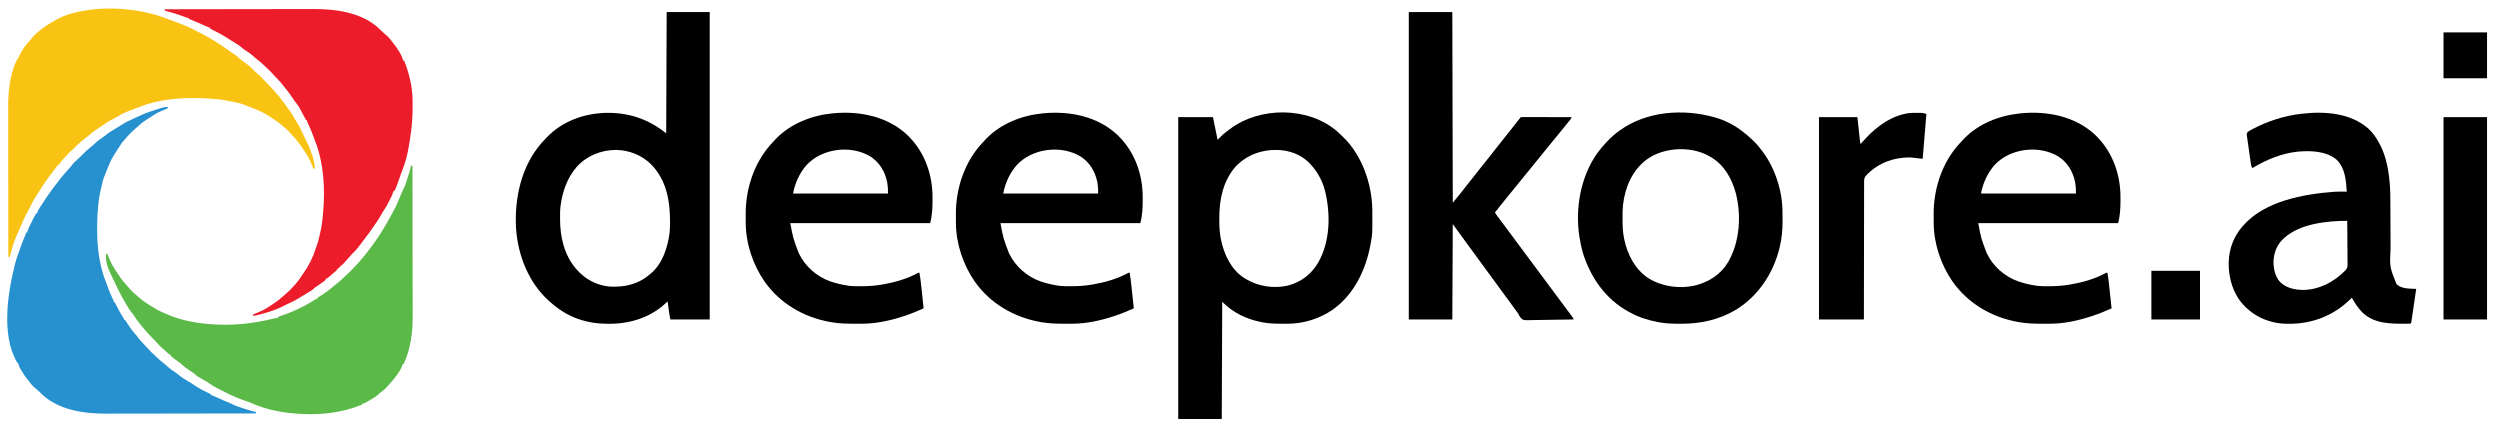
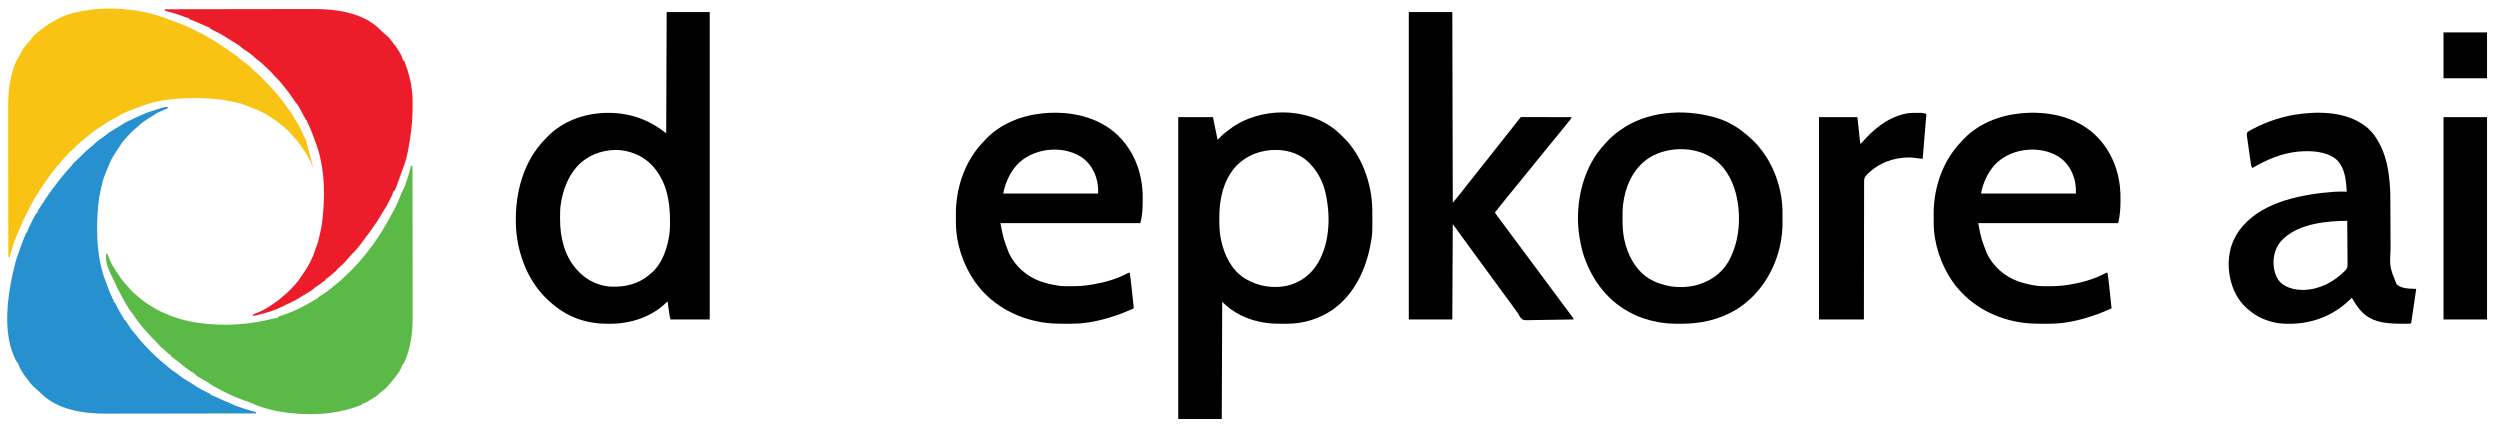
<svg xmlns="http://www.w3.org/2000/svg" version="1.1" width="5400" height="920">
  <path d="M0 0 C2.71 2.429 5.338 4.935 7.934 7.484 C9.558 9.076 11.202 10.646 12.848 12.215 C53.067 50.972 74.616 112.363 75.669 167.637 C75.688 169.612 75.702 171.587 75.711 173.562 C75.718 174.631 75.725 175.7 75.732 176.801 C75.959 221.253 75.959 221.253 72.508 240.027 C72.32 241.106 72.132 242.184 71.938 243.295 C62.088 298.428 36.323 352.583 -10.605 385.457 C-38.734 404.379 -71.995 415.049 -105.969 415.23 C-106.849 415.237 -107.728 415.244 -108.635 415.252 C-111.462 415.269 -114.29 415.276 -117.117 415.277 C-118.083 415.278 -119.048 415.279 -120.043 415.279 C-134.387 415.263 -148.388 414.879 -162.492 412.027 C-163.368 411.856 -164.245 411.684 -165.147 411.507 C-197.191 405.051 -225.28 391.239 -248.492 368.027 C-248.822 451.517 -249.152 535.007 -249.492 621.027 C-280.512 621.027 -311.532 621.027 -343.492 621.027 C-343.492 405.867 -343.492 190.707 -343.492 -30.973 C-318.742 -30.973 -293.992 -30.973 -268.492 -30.973 C-265.192 -14.803 -261.892 1.367 -258.492 18.027 C-254.862 14.397 -251.232 10.767 -247.492 7.027 C-242.98 3.154 -238.255 -0.416 -233.492 -3.973 C-232.921 -4.405 -232.35 -4.837 -231.761 -5.282 C-166.969 -54.093 -62.104 -53.936 0 0 Z M-219.254 75.492 C-246.745 106.629 -254.971 147.282 -254.805 187.652 C-254.803 188.574 -254.801 189.495 -254.799 190.445 C-254.753 204.476 -254.325 218.239 -251.492 232.027 C-251.315 232.889 -251.138 233.75 -250.956 234.637 C-244.224 266.116 -229.239 298.258 -201.312 316.352 C-200.382 316.905 -199.451 317.458 -198.492 318.027 C-197.91 318.377 -197.329 318.728 -196.729 319.088 C-170.335 334.74 -137.3 339.753 -107.262 332.992 C-78.755 325.696 -57.093 309.371 -41.729 284.155 C-14.973 238.115 -14.077 178.586 -26.492 128.027 C-32.514 105.305 -43.869 84.65 -60.492 68.027 C-61.306 67.214 -62.119 66.401 -62.957 65.562 C-80.162 49.249 -103.951 40.837 -127.492 40.027 C-128.468 39.987 -129.444 39.947 -130.449 39.906 C-164.309 39.196 -195.572 50.969 -219.254 75.492 Z " fill="#000000" transform="translate(2888.492,283.973)" />
  <path d="M0 0 C30.69 0 61.38 0 93 0 C93 219.12 93 438.24 93 664 C64.95 664 36.9 664 8 664 C6.833 658.163 5.722 652.543 4.93 646.68 C4.669 644.765 4.669 644.765 4.402 642.812 C4.141 640.863 4.141 640.863 3.875 638.875 C3.692 637.523 3.508 636.172 3.324 634.82 C2.88 631.547 2.439 628.274 2 625 C1.254 625.721 0.509 626.442 -0.259 627.184 C-34.059 659.563 -78.281 673.484 -124.375 673.375 C-125.247 673.374 -126.119 673.374 -127.017 673.373 C-149.169 673.31 -170.035 670.397 -191 663 C-191.67 662.766 -192.341 662.531 -193.031 662.29 C-215.172 654.383 -234.544 641.576 -252 626 C-252.531 625.53 -253.063 625.061 -253.61 624.577 C-297.578 585.617 -321.171 526.229 -325.25 468.453 C-329.154 402.782 -314.363 333.455 -270.219 282.758 C-267.551 279.769 -264.783 276.882 -262 274 C-261.08 273.017 -260.161 272.034 -259.242 271.051 C-225.997 236.047 -179.427 219.252 -131.875 217.777 C-81.988 216.801 -39.717 231.027 -1 262 C-0.67 175.54 -0.34 89.08 0 0 Z M-194.446 334.598 C-214.396 357.599 -224.905 387.157 -229 417 C-229.094 417.682 -229.189 418.365 -229.286 419.068 C-230.326 427.758 -230.244 436.51 -230.25 445.25 C-230.251 446.096 -230.251 446.941 -230.252 447.812 C-230.205 485.094 -221.622 523.834 -197 553 C-196.17 553.993 -195.34 554.985 -194.484 556.008 C-176.264 577.136 -150.902 590.571 -123 593 C-90.856 594.663 -61.784 588.299 -37 567 C-36.339 566.483 -35.677 565.966 -34.996 565.434 C-9.443 544.836 2.519 508.17 6.267 476.764 C6.893 470.863 7.185 465.026 7.238 459.094 C7.248 458.179 7.258 457.264 7.268 456.322 C7.667 409.386 0.37 363.718 -33.75 328.812 C-54.307 308.586 -81.254 298.377 -109.938 297.75 C-142.556 298.497 -172.264 310.087 -194.446 334.598 Z " fill="#000000" transform="translate(1440,26)" />
  <path d="M0 0 C44.349 -0.092 88.698 -0.162 133.047 -0.204 C138.297 -0.209 143.547 -0.214 148.798 -0.22 C149.843 -0.221 150.888 -0.222 151.965 -0.223 C168.829 -0.24 185.694 -0.272 202.558 -0.309 C219.896 -0.346 237.234 -0.368 254.572 -0.376 C265.248 -0.382 275.924 -0.399 286.6 -0.432 C293.947 -0.453 301.293 -0.459 308.64 -0.454 C312.863 -0.451 317.085 -0.455 321.307 -0.477 C369.933 -0.715 426.714 7.003 463.598 42.5 C464.39 43.325 465.183 44.15 466 45 C467.802 46.678 469.614 48.345 471.438 50 C472.4 50.875 473.363 51.751 474.355 52.652 C476.285 54.365 478.213 55.986 480.25 57.562 C483.278 60.247 485.549 63.083 487.965 66.316 C489.434 68.254 490.954 70.154 492.504 72.027 C497.951 78.623 502.685 85.419 507 92.812 C507.457 93.588 507.913 94.364 508.384 95.164 C511.288 100.273 513.353 105.36 515 111 C515.66 111 516.32 111 517 111 C527.795 138.372 535.038 167.689 535.203 197.258 C535.21 198.111 535.217 198.964 535.224 199.844 C535.242 202.604 535.248 205.364 535.25 208.125 C535.251 209.553 535.251 209.553 535.252 211.01 C535.232 228.514 534.271 245.631 532 263 C531.915 263.651 531.83 264.301 531.743 264.972 C528.127 292.429 523.768 321.8 513.049 347.413 C511.36 351.579 509.926 355.833 508.447 360.077 C497.374 391.813 497.374 391.813 493 394 C492.662 395.666 492.329 397.333 492 399 C491.075 401.125 490.085 403.223 489.051 405.297 C488.756 405.89 488.461 406.483 488.157 407.094 C487.532 408.346 486.904 409.597 486.273 410.846 C485.325 412.726 484.389 414.613 483.455 416.5 C480.456 422.508 477.325 428.282 473.485 433.805 C469.981 438.984 466.977 444.5 463.855 449.916 C460.955 454.89 457.94 459.587 454.416 464.139 C452.138 467.133 450.115 470.287 448.062 473.438 C444.283 479.174 440.292 484.634 436 490 C435.078 491.225 434.162 492.455 433.25 493.688 C414.403 518.917 414.403 518.917 404.672 528.336 C402.277 530.719 400.095 533.269 397.887 535.824 C386.734 548.685 386.734 548.685 381 554 C380.34 554 379.68 554 379 554 C379 554.66 379 555.32 379 556 C377.338 557.339 375.67 558.671 374 560 C373.392 560.78 372.783 561.56 372.156 562.363 C369.896 565.127 367.546 567.162 364.75 569.375 C360.56 572.723 356.511 576.161 352.559 579.785 C351 581 351 581 349 581 C348.751 581.596 348.502 582.192 348.245 582.807 C346.813 585.33 345.439 586.427 343.078 588.094 C342.3 588.649 341.521 589.205 340.719 589.777 C339.904 590.346 339.089 590.914 338.25 591.5 C337.451 592.068 336.652 592.637 335.828 593.223 C332.479 595.597 329.118 597.923 325.672 600.156 C323.019 601.852 323.019 601.852 321.223 603.869 C318.606 606.378 315.876 608.071 312.766 609.934 C312.169 610.293 311.572 610.653 310.957 611.024 C309.058 612.167 307.154 613.303 305.25 614.438 C303.366 615.568 301.484 616.699 299.601 617.831 C298.38 618.565 297.158 619.297 295.935 620.027 C292.895 621.845 289.893 623.703 286.926 625.637 C281.524 629.037 275.697 631.647 269.938 634.375 C268.711 634.957 267.485 635.54 266.26 636.122 C263.877 637.254 261.493 638.384 259.108 639.513 C256.682 640.674 254.276 641.858 251.883 643.086 C236.233 650.929 218.864 655.567 202 660.062 C200.854 660.368 200.854 660.368 199.685 660.68 C196.311 661.543 193.51 662 190 662 C190.33 661.01 190.66 660.02 191 659 C193.21 657.974 195.337 657.124 197.625 656.312 C208.218 652.316 218.266 647.171 227.566 640.684 C229.533 639.323 231.515 638.015 233.527 636.723 C240.36 632.31 246.661 627.824 252.598 622.223 C255.203 619.812 257.918 617.596 260.688 615.375 C267.141 610.138 272.714 604.456 278.117 598.156 C279.449 596.631 280.811 595.134 282.195 593.656 C286.885 588.633 290.755 583.571 294.328 577.703 C295.917 575.135 297.608 572.698 299.375 570.25 C310.343 554.617 319.688 537.216 325.086 518.828 C325.908 516.284 326.874 513.9 327.91 511.438 C330.243 505.67 331.678 499.804 333.062 493.75 C333.427 492.205 333.427 492.205 333.799 490.629 C334.55 487.423 335.277 484.212 336 481 C336.262 479.873 336.524 478.746 336.794 477.585 C338.656 469.335 339.824 461.166 340.625 452.75 C340.75 451.474 340.875 450.198 341.003 448.884 C341.35 445.257 341.68 441.629 342 438 C342.075 437.154 342.15 436.308 342.227 435.437 C346.321 386.45 343.119 331.302 324.867 285.231 C323.838 282.584 322.872 279.917 321.906 277.246 C318.158 266.943 314.248 256.835 309.387 247 C307 242.169 307 242.169 307 240 C306.34 239.67 305.68 239.34 305 239 C304.084 237.539 303.237 236.034 302.426 234.512 C301.926 233.583 301.427 232.654 300.912 231.697 C300.384 230.704 299.856 229.711 299.312 228.688 C298.228 226.674 297.142 224.661 296.055 222.648 C295.53 221.675 295.005 220.701 294.464 219.698 C290.264 211.134 290.264 211.134 284.609 203.637 C282.084 201.069 280.267 198.008 278.312 195 C271.864 185.223 265.076 175.925 257.504 166.977 C255.122 164.145 252.809 161.267 250.5 158.375 C246.71 153.721 242.618 149.513 238.324 145.324 C236.325 143.325 234.497 141.292 232.688 139.125 C229.034 134.847 224.914 131.13 220.756 127.354 C217.932 124.79 215.184 122.212 212.562 119.438 C208.817 115.608 204.552 112.444 200.316 109.185 C196.79 106.459 193.477 103.645 190.25 100.562 C185.044 95.739 179.201 91.98 173.243 88.16 C169.397 85.681 166.231 83.251 163 80 C160.359 78.102 157.622 76.365 154.875 74.625 C154.112 74.137 153.35 73.649 152.564 73.146 C147.847 70.137 143.094 67.2 138.27 64.367 C135.899 62.939 133.615 61.41 131.312 59.875 C120.736 53.073 109.247 47.6 98 42 C98 41.34 98 40.68 98 40 C97.221 39.767 96.443 39.533 95.641 39.293 C90.863 37.596 86.342 35.453 81.75 33.312 C71.973 28.804 62.085 24.76 52 21 C52 20.34 52 19.68 52 19 C51.266 18.868 50.532 18.736 49.776 18.6 C47.238 18.051 44.995 17.335 42.578 16.398 C41.729 16.076 40.879 15.754 40.004 15.422 C38.641 14.904 38.641 14.904 37.25 14.375 C25.042 9.819 12.588 6.336 0 3 C0 2.01 0 1.02 0 0 Z " fill="#EC1C2A" transform="translate(356,20)" />
-   <path d="M0 0 C4.148 1.685 8.38 3.122 12.605 4.6 C29.477 10.508 45.185 17.138 60.923 25.581 C64.477 27.481 68.065 29.283 71.692 31.039 C80.558 35.341 88.904 40.332 97.24 45.579 C99.626 47.076 102.021 48.556 104.419 50.034 C112.559 55.078 120.483 60.278 128.14 66.032 C133.144 69.783 138.302 73.253 143.574 76.614 C147.385 79.086 150.416 81.812 153.583 85.049 C155.669 86.734 157.755 88.376 159.896 89.987 C160.467 90.422 161.038 90.857 161.626 91.306 C165.318 94.115 169.037 96.888 172.802 99.6 C175.238 101.582 177.371 103.819 179.583 106.049 C181.897 108.258 184.239 110.435 186.583 112.612 C187.186 113.176 187.79 113.74 188.411 114.321 C190.99 116.717 193.559 119.03 196.317 121.221 C198.442 122.935 200.095 124.643 201.833 126.737 C205.84 131.426 210.189 135.725 214.583 140.049 C223.516 148.882 231.766 158.222 239.583 168.049 C240.032 168.609 240.481 169.17 240.944 169.747 C245.909 175.943 250.785 182.11 255.071 188.803 C256.892 191.508 258.891 194.041 260.896 196.612 C264.899 201.882 268.184 207.35 271.313 213.178 C273.185 216.65 275.158 219.921 277.419 223.155 C281.469 229.139 284.447 235.656 287.521 242.174 C288.146 243.493 288.772 244.812 289.398 246.13 C290.318 248.067 291.237 250.004 292.152 251.943 C293.622 255.05 295.114 258.138 296.696 261.19 C305.294 278.18 315.583 303.919 315.583 323.049 C312.583 322.049 312.583 322.049 311.651 320.43 C311.389 319.734 311.127 319.039 310.856 318.323 C310.552 317.546 310.247 316.769 309.933 315.968 C309.611 315.129 309.29 314.289 308.958 313.424 C305.305 304.35 300.919 296.227 295.583 288.049 C295.173 287.415 294.762 286.781 294.339 286.127 C291.481 281.726 288.555 277.375 285.583 273.049 C284.915 272.071 284.248 271.093 283.56 270.084 C279.244 263.946 274.429 258.404 269.294 252.952 C266.882 250.369 264.575 247.727 262.271 245.049 C257.073 239.256 251.188 234.332 245.198 229.388 C243.841 228.263 242.501 227.117 241.165 225.967 C232.621 218.784 223.034 212.949 213.583 207.049 C212.9 206.619 212.216 206.19 211.512 205.747 C200.099 198.656 187.827 193.885 175.307 189.101 C173.121 188.257 170.954 187.389 168.794 186.483 C156.594 181.455 143.342 178.329 130.286 176.506 C127.583 176.049 127.583 176.049 124.142 175.096 C117.999 173.526 111.691 173.087 105.396 172.487 C104.732 172.422 104.068 172.358 103.384 172.292 C91.795 171.171 80.225 170.325 68.583 170.049 C67.761 170.027 66.939 170.005 66.093 169.983 C23.39 168.992 -23.256 172.625 -62.991 189.067 C-66.374 190.437 -69.813 191.629 -73.256 192.839 C-81.253 195.659 -89.117 198.625 -96.792 202.237 C-97.779 202.699 -97.779 202.699 -98.786 203.171 C-102.813 205.119 -106.551 207.362 -110.319 209.766 C-114.782 212.495 -119.505 214.773 -124.175 217.124 C-129.371 219.798 -134.112 222.818 -138.859 226.225 C-143.199 229.32 -147.66 232.233 -152.104 235.174 C-163.872 242.84 -163.872 242.84 -174.417 252.049 C-176.524 253.732 -178.634 255.374 -180.792 256.987 C-187.402 262.003 -193.617 267.108 -199.417 273.049 C-206.602 280.384 -206.602 280.384 -210.479 283.549 C-213.508 286.127 -215.94 288.87 -218.507 291.893 C-220.505 294.148 -222.619 296.213 -224.792 298.299 C-229.322 302.736 -232.918 307.582 -236.569 312.741 C-237.484 313.883 -237.484 313.883 -238.417 315.049 C-239.077 315.049 -239.737 315.049 -240.417 315.049 C-240.662 315.605 -240.907 316.16 -241.159 316.733 C-242.665 319.506 -244.505 321.702 -246.542 324.112 C-250.373 328.728 -253.974 333.445 -257.464 338.323 C-258.729 340.089 -260.01 341.845 -261.308 343.588 C-267.42 351.813 -272.909 360.415 -278.417 369.049 C-279.069 370.065 -279.722 371.081 -280.394 372.127 C-282.08 374.761 -283.75 377.404 -285.417 380.049 C-286.051 381.038 -286.685 382.027 -287.339 383.045 C-291.291 389.304 -294.831 395.633 -298.072 402.285 C-300.114 406.471 -302.229 410.605 -304.425 414.713 C-311.853 428.644 -318.34 442.745 -324.302 457.36 C-325.203 459.532 -326.132 461.676 -327.116 463.811 C-334.284 479.463 -339.05 496.428 -343.417 513.049 C-344.407 513.049 -345.397 513.049 -346.417 513.049 C-346.486 468.615 -346.539 424.181 -346.57 379.747 C-346.574 374.49 -346.578 369.234 -346.582 363.977 C-346.583 362.931 -346.583 361.884 -346.584 360.806 C-346.597 343.906 -346.621 327.006 -346.648 310.105 C-346.677 292.739 -346.693 275.373 -346.699 258.007 C-346.703 247.308 -346.716 236.609 -346.741 225.91 C-346.757 218.554 -346.761 211.198 -346.757 203.842 C-346.756 199.61 -346.758 195.378 -346.775 191.146 C-346.886 160.709 -344.32 131.797 -334.479 102.799 C-334.012 101.407 -334.012 101.407 -333.535 99.987 C-331.522 94.308 -328.977 89.354 -325.78 84.251 C-324.203 81.703 -322.919 79.082 -321.667 76.362 C-315.964 64.822 -308.687 54.905 -299.815 45.631 C-297.888 43.556 -296.283 41.588 -294.729 39.237 C-291.761 35.145 -288.29 32.263 -284.417 29.049 C-283.397 28.171 -282.379 27.291 -281.362 26.409 C-270.228 16.785 -258.633 9.205 -245.666 2.262 C-243.635 1.167 -241.623 0.044 -239.612 -1.087 C-219.975 -11.839 -197.348 -16.524 -175.417 -19.951 C-174.592 -20.082 -173.767 -20.213 -172.917 -20.349 C-119.517 -28.388 -49.748 -20.814 0 0 Z " fill="#F8C312" transform="translate(364.417,41.951)" />
+   <path d="M0 0 C4.148 1.685 8.38 3.122 12.605 4.6 C29.477 10.508 45.185 17.138 60.923 25.581 C64.477 27.481 68.065 29.283 71.692 31.039 C80.558 35.341 88.904 40.332 97.24 45.579 C99.626 47.076 102.021 48.556 104.419 50.034 C112.559 55.078 120.483 60.278 128.14 66.032 C133.144 69.783 138.302 73.253 143.574 76.614 C147.385 79.086 150.416 81.812 153.583 85.049 C155.669 86.734 157.755 88.376 159.896 89.987 C160.467 90.422 161.038 90.857 161.626 91.306 C165.318 94.115 169.037 96.888 172.802 99.6 C175.238 101.582 177.371 103.819 179.583 106.049 C181.897 108.258 184.239 110.435 186.583 112.612 C187.186 113.176 187.79 113.74 188.411 114.321 C190.99 116.717 193.559 119.03 196.317 121.221 C198.442 122.935 200.095 124.643 201.833 126.737 C205.84 131.426 210.189 135.725 214.583 140.049 C223.516 148.882 231.766 158.222 239.583 168.049 C240.032 168.609 240.481 169.17 240.944 169.747 C245.909 175.943 250.785 182.11 255.071 188.803 C256.892 191.508 258.891 194.041 260.896 196.612 C264.899 201.882 268.184 207.35 271.313 213.178 C273.185 216.65 275.158 219.921 277.419 223.155 C281.469 229.139 284.447 235.656 287.521 242.174 C288.146 243.493 288.772 244.812 289.398 246.13 C290.318 248.067 291.237 250.004 292.152 251.943 C293.622 255.05 295.114 258.138 296.696 261.19 C312.583 322.049 312.583 322.049 311.651 320.43 C311.389 319.734 311.127 319.039 310.856 318.323 C310.552 317.546 310.247 316.769 309.933 315.968 C309.611 315.129 309.29 314.289 308.958 313.424 C305.305 304.35 300.919 296.227 295.583 288.049 C295.173 287.415 294.762 286.781 294.339 286.127 C291.481 281.726 288.555 277.375 285.583 273.049 C284.915 272.071 284.248 271.093 283.56 270.084 C279.244 263.946 274.429 258.404 269.294 252.952 C266.882 250.369 264.575 247.727 262.271 245.049 C257.073 239.256 251.188 234.332 245.198 229.388 C243.841 228.263 242.501 227.117 241.165 225.967 C232.621 218.784 223.034 212.949 213.583 207.049 C212.9 206.619 212.216 206.19 211.512 205.747 C200.099 198.656 187.827 193.885 175.307 189.101 C173.121 188.257 170.954 187.389 168.794 186.483 C156.594 181.455 143.342 178.329 130.286 176.506 C127.583 176.049 127.583 176.049 124.142 175.096 C117.999 173.526 111.691 173.087 105.396 172.487 C104.732 172.422 104.068 172.358 103.384 172.292 C91.795 171.171 80.225 170.325 68.583 170.049 C67.761 170.027 66.939 170.005 66.093 169.983 C23.39 168.992 -23.256 172.625 -62.991 189.067 C-66.374 190.437 -69.813 191.629 -73.256 192.839 C-81.253 195.659 -89.117 198.625 -96.792 202.237 C-97.779 202.699 -97.779 202.699 -98.786 203.171 C-102.813 205.119 -106.551 207.362 -110.319 209.766 C-114.782 212.495 -119.505 214.773 -124.175 217.124 C-129.371 219.798 -134.112 222.818 -138.859 226.225 C-143.199 229.32 -147.66 232.233 -152.104 235.174 C-163.872 242.84 -163.872 242.84 -174.417 252.049 C-176.524 253.732 -178.634 255.374 -180.792 256.987 C-187.402 262.003 -193.617 267.108 -199.417 273.049 C-206.602 280.384 -206.602 280.384 -210.479 283.549 C-213.508 286.127 -215.94 288.87 -218.507 291.893 C-220.505 294.148 -222.619 296.213 -224.792 298.299 C-229.322 302.736 -232.918 307.582 -236.569 312.741 C-237.484 313.883 -237.484 313.883 -238.417 315.049 C-239.077 315.049 -239.737 315.049 -240.417 315.049 C-240.662 315.605 -240.907 316.16 -241.159 316.733 C-242.665 319.506 -244.505 321.702 -246.542 324.112 C-250.373 328.728 -253.974 333.445 -257.464 338.323 C-258.729 340.089 -260.01 341.845 -261.308 343.588 C-267.42 351.813 -272.909 360.415 -278.417 369.049 C-279.069 370.065 -279.722 371.081 -280.394 372.127 C-282.08 374.761 -283.75 377.404 -285.417 380.049 C-286.051 381.038 -286.685 382.027 -287.339 383.045 C-291.291 389.304 -294.831 395.633 -298.072 402.285 C-300.114 406.471 -302.229 410.605 -304.425 414.713 C-311.853 428.644 -318.34 442.745 -324.302 457.36 C-325.203 459.532 -326.132 461.676 -327.116 463.811 C-334.284 479.463 -339.05 496.428 -343.417 513.049 C-344.407 513.049 -345.397 513.049 -346.417 513.049 C-346.486 468.615 -346.539 424.181 -346.57 379.747 C-346.574 374.49 -346.578 369.234 -346.582 363.977 C-346.583 362.931 -346.583 361.884 -346.584 360.806 C-346.597 343.906 -346.621 327.006 -346.648 310.105 C-346.677 292.739 -346.693 275.373 -346.699 258.007 C-346.703 247.308 -346.716 236.609 -346.741 225.91 C-346.757 218.554 -346.761 211.198 -346.757 203.842 C-346.756 199.61 -346.758 195.378 -346.775 191.146 C-346.886 160.709 -344.32 131.797 -334.479 102.799 C-334.012 101.407 -334.012 101.407 -333.535 99.987 C-331.522 94.308 -328.977 89.354 -325.78 84.251 C-324.203 81.703 -322.919 79.082 -321.667 76.362 C-315.964 64.822 -308.687 54.905 -299.815 45.631 C-297.888 43.556 -296.283 41.588 -294.729 39.237 C-291.761 35.145 -288.29 32.263 -284.417 29.049 C-283.397 28.171 -282.379 27.291 -281.362 26.409 C-270.228 16.785 -258.633 9.205 -245.666 2.262 C-243.635 1.167 -241.623 0.044 -239.612 -1.087 C-219.975 -11.839 -197.348 -16.524 -175.417 -19.951 C-174.592 -20.082 -173.767 -20.213 -172.917 -20.349 C-119.517 -28.388 -49.748 -20.814 0 0 Z " fill="#F8C312" transform="translate(364.417,41.951)" />
  <path d="M0 0 C-1 3 -1 3 -2.867 4.056 C-3.671 4.372 -4.476 4.689 -5.305 5.016 C-6.193 5.376 -7.081 5.736 -7.995 6.107 C-8.946 6.484 -9.896 6.861 -10.875 7.25 C-17.725 10.078 -24.139 12.914 -30.27 17.125 C-33.092 19.063 -35.976 20.855 -38.894 22.644 C-48.251 28.391 -57.212 34.201 -65 42 C-66.633 43.425 -68.295 44.812 -69.961 46.198 C-76.561 51.691 -82.444 57.433 -88 64 C-89.227 65.397 -90.457 66.793 -91.688 68.188 C-92.244 68.829 -92.801 69.471 -93.375 70.133 C-94.448 71.366 -95.531 72.59 -96.625 73.805 C-99.519 77.06 -101.813 80.224 -103.891 84.082 C-105.191 86.331 -106.669 88.393 -108.188 90.5 C-111.187 94.731 -113.949 99.061 -116.625 103.5 C-116.985 104.092 -117.345 104.685 -117.716 105.295 C-123.098 114.314 -127.233 123.734 -131.062 133.5 C-131.483 134.563 -131.904 135.627 -132.338 136.723 C-133.171 138.828 -134 140.934 -134.825 143.042 C-135.559 144.89 -136.311 146.731 -137.091 148.56 C-139.876 155.141 -141.537 161.778 -143.062 168.75 C-143.305 169.828 -143.548 170.905 -143.799 172.016 C-144.293 174.217 -144.78 176.42 -145.261 178.625 C-145.759 180.899 -146.27 183.17 -146.794 185.438 C-148.677 193.765 -149.837 202.003 -150.625 210.5 C-150.75 211.804 -150.875 213.109 -151.003 214.453 C-152.036 225.629 -152.74 236.78 -153 248 C-153.033 249.216 -153.033 249.216 -153.066 250.456 C-154.076 292.46 -150.351 338.932 -134.145 378.082 C-133.035 380.911 -132.054 383.768 -131.086 386.648 C-128.038 395.663 -124.294 404.251 -120.251 412.864 C-119.831 413.764 -119.41 414.663 -118.977 415.59 C-118.596 416.393 -118.215 417.196 -117.823 418.023 C-117 420 -117 420 -117 422 C-116.34 422 -115.68 422 -115 422 C-114.464 423.05 -114.464 423.05 -113.918 424.12 C-112.263 427.354 -110.6 430.583 -108.938 433.812 C-108.376 434.913 -107.815 436.013 -107.236 437.146 C-103.894 443.621 -100.336 449.802 -96.287 455.862 C-95 458 -95 458 -95 460 C-94.34 460 -93.68 460 -93 460 C-91.373 462.241 -89.862 464.481 -88.375 466.812 C-87.477 468.19 -86.577 469.566 -85.676 470.941 C-85.227 471.627 -84.778 472.313 -84.315 473.02 C-79.297 480.756 -79.297 480.756 -73.277 487.672 C-72 489 -72 489 -72 491 C-71.34 491 -70.68 491 -70 491 C-68.858 492.477 -67.789 494.011 -66.75 495.562 C-61.693 502.702 -55.744 508.868 -49.713 515.185 C-47.674 517.345 -45.69 519.551 -43.708 521.764 C-38.304 527.786 -32.557 533.246 -26.529 538.624 C-24.968 540.029 -23.427 541.454 -21.891 542.887 C-16.807 547.622 -11.673 552.158 -6.117 556.34 C-3.944 558.044 -1.955 559.866 0.062 561.75 C4.739 565.983 9.85 569.426 15.073 572.935 C18.798 575.447 22.33 578.015 25.75 580.938 C31.243 585.478 37.371 588.955 43.519 592.525 C47.794 595.019 51.911 597.598 55.934 600.484 C61.093 604.153 66.488 607.2 72.062 610.188 C72.991 610.695 73.92 611.202 74.877 611.725 C80.479 614.755 86.135 617.517 92 620 C92 620.66 92 621.32 92 622 C92.754 622.222 93.508 622.443 94.285 622.672 C99.493 624.534 104.43 626.908 109.438 629.25 C117.47 632.976 125.503 636.54 133.781 639.684 C137 641 137 641 140.391 642.812 C146.332 645.834 152.727 647.761 159.043 649.837 C161.233 650.557 163.42 651.289 165.605 652.021 C173.663 654.703 181.713 657.107 190 659 C190 659.99 190 660.98 190 662 C145.379 662.092 100.758 662.162 56.137 662.204 C50.856 662.209 45.574 662.214 40.293 662.22 C39.242 662.221 38.19 662.222 37.107 662.223 C20.138 662.24 3.17 662.272 -13.799 662.309 C-31.242 662.346 -48.685 662.368 -66.128 662.376 C-76.87 662.382 -87.612 662.399 -98.354 662.432 C-105.745 662.453 -113.135 662.459 -120.526 662.454 C-124.775 662.451 -129.023 662.455 -133.271 662.477 C-181.328 662.711 -237.308 654.901 -273.496 619.562 C-274.322 618.717 -275.149 617.871 -276 617 C-277.802 615.322 -279.614 613.655 -281.438 612 C-282.882 610.687 -282.882 610.687 -284.355 609.348 C-286.285 607.635 -288.213 606.014 -290.25 604.438 C-293.278 601.753 -295.549 598.917 -297.965 595.684 C-299.434 593.746 -300.954 591.846 -302.504 589.973 C-307.982 583.338 -312.728 576.502 -317.062 569.062 C-317.528 568.27 -317.993 567.477 -318.472 566.661 C-320.459 563.16 -322.156 559.901 -323.184 555.996 C-323.453 555.007 -323.722 554.019 -324 553 C-324.66 552.67 -325.32 552.34 -326 552 C-361.088 492.249 -346.177 400.506 -330 337 C-328.057 329.827 -326.059 322.83 -323.18 315.977 C-321.583 311.948 -320.213 307.85 -318.812 303.75 C-314.997 292.646 -310.546 281.821 -306 271 C-305.34 271 -304.68 271 -304 271 C-303.892 270.3 -303.784 269.601 -303.673 268.88 C-302.91 265.616 -301.696 262.938 -300.234 259.922 C-299.674 258.76 -299.113 257.599 -298.535 256.402 C-298.241 255.801 -297.948 255.201 -297.645 254.582 C-296.761 252.772 -295.886 250.959 -295.012 249.145 C-291.861 242.65 -288.606 236.254 -285 230 C-284.34 230 -283.68 230 -283 230 C-282.791 229.206 -282.582 228.412 -282.367 227.594 C-280.547 222.809 -277.902 218.782 -275.125 214.5 C-274.595 213.671 -274.065 212.842 -273.52 211.988 C-260.407 191.523 -246.248 171.924 -231 153 C-230.3 152.123 -229.6 151.247 -228.879 150.344 C-224.467 144.87 -219.886 139.629 -215.093 134.492 C-211.29 130.39 -207.787 126.094 -204.363 121.668 C-201.823 118.8 -199.083 116.418 -196.179 113.93 C-192.327 110.519 -188.785 106.8 -185.188 103.125 C-178.751 96.615 -172.27 90.576 -165 85 C-162.151 82.707 -159.399 80.422 -156.883 77.758 C-153.265 74.297 -149.336 71.503 -145.25 68.625 C-143.712 67.536 -142.176 66.444 -140.641 65.352 C-139.479 64.525 -139.479 64.525 -138.295 63.682 C-136.076 62.055 -133.941 60.354 -131.801 58.625 C-125.875 53.976 -119.395 50.223 -112.938 46.375 C-111.088 45.265 -109.239 44.154 -107.39 43.042 C-106.195 42.324 -104.999 41.608 -103.802 40.894 C-100.844 39.126 -97.932 37.311 -95.055 35.414 C-89.106 31.669 -82.565 28.927 -76.188 26 C-74.872 25.391 -73.556 24.782 -72.24 24.172 C-69.678 22.985 -67.114 21.805 -64.547 20.629 C-62.359 19.624 -60.175 18.612 -57.996 17.588 C-51.701 14.651 -45.348 12.229 -38.75 10.062 C-37.729 9.725 -36.709 9.387 -35.657 9.039 C-7.847 0 -7.847 0 0 0 Z " fill="#2791D0" transform="translate(363,231)" />
  <path d="M0 0 C0.99 0 1.98 0 3 0 C3.069 44.706 3.122 89.412 3.153 134.118 C3.157 139.406 3.161 144.694 3.165 149.982 C3.166 151.034 3.166 152.087 3.167 153.172 C3.18 170.176 3.204 187.18 3.231 204.185 C3.26 221.656 3.276 239.127 3.282 256.598 C3.286 267.363 3.299 278.129 3.324 288.894 C3.34 296.294 3.344 303.694 3.341 311.094 C3.339 315.352 3.341 319.609 3.358 323.867 C3.49 360.255 -0.694 394.599 -16 428 C-16.66 428 -17.32 428 -18 428 C-18.254 428.851 -18.508 429.702 -18.77 430.578 C-24.339 446.065 -35.668 459.071 -46.421 471.196 C-47.995 472.995 -49.524 474.827 -51.055 476.664 C-53.644 479.693 -56.433 482.208 -59.562 484.688 C-60.471 485.413 -61.38 486.139 -62.316 486.887 C-64.071 488.268 -65.829 489.646 -67.59 491.02 C-69.982 492.896 -69.982 492.896 -71.781 494.914 C-75.017 497.956 -78.704 500.094 -82.5 502.375 C-83.298 502.858 -84.096 503.341 -84.918 503.839 C-101.872 514 -101.872 514 -106 514 C-106 514.66 -106 515.32 -106 516 C-128.468 525.189 -150.939 530.821 -175 534 C-175.746 534.104 -176.492 534.208 -177.261 534.315 C-227.027 540.332 -295.502 534.878 -341.297 514.082 C-345.841 512.023 -350.46 510.396 -355.188 508.812 C-371.128 503.335 -386.705 497.048 -401.644 489.225 C-404.483 487.749 -407.337 486.303 -410.191 484.855 C-412.42 483.717 -414.647 482.578 -416.875 481.438 C-417.921 480.907 -418.968 480.377 -420.046 479.831 C-425.836 476.843 -431.147 473.599 -436.423 469.783 C-442.221 465.772 -448.473 462.453 -454.605 458.986 C-456.143 458.106 -456.143 458.106 -457.711 457.207 C-458.632 456.686 -459.553 456.165 -460.501 455.628 C-463.039 453.974 -464.884 452.155 -467 450 C-468.6 448.83 -470.232 447.701 -471.887 446.609 C-472.826 445.982 -473.765 445.354 -474.732 444.707 C-476.682 443.416 -478.632 442.127 -480.584 440.84 C-486.096 437.15 -491.131 433.279 -496.019 428.794 C-498.568 426.486 -501.225 424.469 -504 422.438 C-505.005 421.692 -506.011 420.947 -507.047 420.18 C-508.021 419.46 -508.996 418.741 -510 418 C-511.756 416.695 -513.507 415.384 -515.25 414.062 C-515.977 413.517 -516.704 412.972 -517.453 412.41 C-517.964 411.945 -518.474 411.479 -519 411 C-519 410.34 -519 409.68 -519 409 C-519.592 408.73 -520.185 408.46 -520.795 408.181 C-522.981 407.01 -524.489 405.806 -526.277 404.102 C-526.874 403.54 -527.47 402.978 -528.084 402.398 C-528.696 401.813 -529.307 401.228 -529.938 400.625 C-534.711 396.077 -534.711 396.077 -539.738 391.816 C-541.865 390.108 -543.513 388.405 -545.25 386.312 C-549.257 381.623 -553.606 377.324 -558 373 C-566.934 364.166 -575.178 354.824 -583 345 C-583.919 343.862 -584.838 342.724 -585.758 341.586 C-590.667 335.468 -595.268 329.366 -599.27 322.598 C-600.677 320.485 -602.056 318.786 -603.746 316.918 C-607.926 312.129 -611.027 306.707 -614.25 301.25 C-614.912 300.134 -615.574 299.018 -616.256 297.868 C-621.833 288.396 -627.186 278.883 -632 269 C-632.535 267.905 -633.07 266.811 -633.621 265.683 C-659 213.346 -659 213.346 -659 190 C-656 191 -656 191 -655.068 192.62 C-654.675 193.663 -654.675 193.663 -654.273 194.727 C-653.816 195.892 -653.816 195.892 -653.35 197.081 C-653.028 197.921 -652.707 198.76 -652.375 199.625 C-648.722 208.699 -644.336 216.822 -639 225 C-638.384 225.951 -638.384 225.951 -637.756 226.922 C-634.898 231.324 -631.972 235.674 -629 240 C-628.332 240.978 -627.665 241.957 -626.977 242.965 C-622.661 249.104 -617.846 254.645 -612.711 260.098 C-610.299 262.68 -607.992 265.323 -605.688 268 C-600.504 273.777 -594.635 278.674 -588.667 283.61 C-587.201 284.832 -585.761 286.084 -584.324 287.34 C-575.897 294.588 -566.473 300.244 -557 306 C-556.066 306.579 -556.066 306.579 -555.113 307.169 C-544.61 313.663 -533.408 318.351 -522 323 C-521.135 323.353 -520.27 323.707 -519.379 324.071 C-507.267 328.972 -495.05 332.34 -482.312 335.188 C-481.197 335.437 -480.081 335.687 -478.932 335.945 C-467.975 338.332 -456.98 340.051 -445.812 341.062 C-444.455 341.186 -444.455 341.186 -443.069 341.312 C-440.38 341.55 -437.69 341.778 -435 342 C-434.283 342.061 -433.566 342.121 -432.828 342.184 C-388.244 345.796 -343.489 341.481 -300.17 330.757 C-295.803 329.714 -291.413 328.827 -287 328 C-287 327.34 -287 326.68 -287 326 C-285.938 325.67 -285.938 325.67 -284.855 325.333 C-256.86 316.537 -230.958 304.229 -206.266 288.328 C-204 287 -204 287 -202 287 C-202 286.34 -202 285.68 -202 285 C-200.43 283.814 -200.43 283.814 -198.23 282.496 C-197.43 282.008 -196.629 281.519 -195.804 281.016 C-194.941 280.495 -194.077 279.974 -193.188 279.438 C-185.62 274.763 -178.749 269.803 -172 264 C-169.262 261.756 -166.505 259.535 -163.75 257.312 C-156.904 251.782 -150.194 246.264 -144 240 C-142.553 238.682 -141.105 237.365 -139.649 236.056 C-131.613 228.809 -124.28 220.997 -117 213 C-116.153 212.08 -115.306 211.159 -114.434 210.211 C-109.059 204.322 -103.997 198.21 -99 192 C-98.319 191.165 -97.639 190.329 -96.938 189.469 C-92.788 184.347 -88.834 179.116 -84.988 173.762 C-83.708 171.983 -82.415 170.214 -81.105 168.457 C-74.996 160.232 -69.468 151.659 -64 143 C-63.321 141.926 -63.321 141.926 -62.628 140.831 C-55.409 129.366 -48.834 117.596 -42.432 105.658 C-40.436 101.953 -38.406 98.265 -36.375 94.578 C-30.829 84.179 -26.488 73.155 -21.958 62.289 C-18.137 53.163 -18.137 53.163 -16.012 49.223 C-13.038 43.43 -11.191 37.127 -9.163 30.957 C-8.443 28.767 -7.711 26.58 -6.979 24.395 C-4.297 16.337 -1.893 8.287 0 0 Z " fill="#5BB948" transform="translate(888,358)" />
  <path d="M0 0 C31.02 0 62.04 0 94 0 C94.33 135.96 94.66 271.92 95 412 C102.828 402.639 102.828 402.639 110.438 393.125 C111.365 391.939 112.292 390.753 113.219 389.566 C113.679 388.976 114.139 388.386 114.613 387.778 C116.883 384.868 119.159 381.965 121.438 379.062 C122.114 378.2 122.114 378.2 122.804 377.321 C126.679 372.392 130.596 367.499 134.517 362.608 C137.887 358.401 141.235 354.178 144.562 349.938 C145.014 349.362 145.465 348.787 145.93 348.195 C148.182 345.324 150.43 342.45 152.676 339.574 C157.575 333.309 162.531 327.098 167.562 320.938 C171.467 316.156 175.319 311.346 179.062 306.438 C183.123 301.115 187.276 295.875 191.469 290.656 C194.839 286.458 198.181 282.239 201.5 278 C205.304 273.143 209.14 268.313 213 263.5 C218.716 256.372 224.366 249.193 230 242 C232.041 239.395 234.083 236.791 236.125 234.188 C236.599 233.582 237.073 232.977 237.561 232.353 C240.887 228.113 240.887 228.113 242 227 C243.429 226.904 244.864 226.878 246.296 226.88 C247.223 226.878 248.15 226.877 249.105 226.876 C250.643 226.881 250.643 226.881 252.211 226.886 C253.821 226.886 253.821 226.886 255.463 226.886 C259.029 226.887 262.594 226.895 266.16 226.902 C268.625 226.904 271.09 226.906 273.555 226.907 C280.057 226.91 286.559 226.92 293.06 226.931 C299.689 226.942 306.318 226.946 312.947 226.951 C325.965 226.962 338.982 226.979 352 227 C350.613 229.857 349.175 232.182 347.129 234.617 C346.56 235.299 345.991 235.982 345.406 236.685 C344.797 237.407 344.189 238.13 343.562 238.875 C339.064 244.273 334.62 249.698 330.312 255.25 C326.304 260.404 322.158 265.418 317.918 270.383 C314.509 274.38 311.206 278.447 307.941 282.562 C305.174 286.037 302.352 289.467 299.535 292.902 C296.597 296.489 293.673 300.088 290.75 303.688 C290.199 304.366 289.647 305.045 289.079 305.745 C287.949 307.136 286.819 308.528 285.689 309.919 C282.96 313.28 280.23 316.64 277.5 320 C276.417 321.333 275.333 322.667 274.25 324 C264.5 336 264.5 336 254.75 348 C254.213 348.66 253.677 349.321 253.124 350.001 C252.044 351.331 250.964 352.66 249.884 353.989 C247.125 357.384 244.367 360.78 241.609 364.176 C236.205 370.832 230.792 377.481 225.359 384.113 C221.361 389.005 217.38 393.911 213.398 398.816 C211.157 401.577 208.912 404.335 206.664 407.09 C199.681 415.654 192.794 424.286 186 433 C189.644 438.733 193.603 444.152 197.774 449.512 C201.492 454.304 205.1 459.172 208.688 464.062 C213.587 470.738 218.523 477.383 223.5 484 C229.025 491.347 234.498 498.729 239.941 506.137 C243.6 511.112 247.287 516.065 251 521 C255.307 526.724 259.571 532.478 263.812 538.25 C268.672 544.861 273.569 551.442 278.5 558 C284.025 565.347 289.498 572.729 294.941 580.137 C298.6 585.112 302.287 590.065 306 595 C310.307 600.724 314.571 606.478 318.812 612.25 C323.672 618.861 328.569 625.442 333.5 632 C338.639 638.844 343.773 645.691 348.875 652.562 C349.476 653.366 350.078 654.17 350.697 654.998 C351.248 655.742 351.799 656.487 352.367 657.254 C352.853 657.907 353.339 658.56 353.839 659.233 C355 661 355 661 356 664 C341.831 664.304 327.663 664.532 313.491 664.674 C306.91 664.741 300.331 664.833 293.751 664.981 C287.397 665.122 281.045 665.2 274.689 665.233 C272.268 665.257 269.848 665.304 267.429 665.374 C247.458 665.932 247.458 665.932 242.347 661.179 C239.662 658.046 237.85 654.676 236 651 C234.921 649.465 233.819 647.946 232.672 646.461 C231.696 645.1 230.722 643.738 229.75 642.375 C225.227 636.074 220.668 629.803 216.062 623.562 C215.482 622.776 214.902 621.99 214.304 621.179 C212.537 618.786 210.768 616.393 209 614 C201.579 603.959 194.188 593.899 186.892 583.767 C180.663 575.128 174.33 566.565 168 558 C160.579 547.959 153.188 537.899 145.892 527.767 C139.663 519.128 133.33 510.565 127 502 C116.219 487.414 105.542 472.759 95 458 C94.67 525.98 94.34 593.96 94 664 C62.98 664 31.96 664 0 664 C0 444.88 0 225.76 0 0 Z " fill="#000000" transform="translate(3043,26)" />
  <path d="M0 0 C35.501 33.422 53.6 79.468 55.291 127.912 C55.371 131.895 55.41 135.877 55.415 139.86 C55.417 140.571 55.418 141.281 55.42 142.012 C55.422 158.535 54.721 175.351 50.165 191.298 C-49.495 191.298 -149.155 191.298 -251.835 191.298 C-245.638 224.221 -245.638 224.221 -233.835 255.298 C-233.392 256.227 -233.392 256.227 -232.94 257.175 C-219.243 285.414 -194.303 306.884 -164.835 317.298 C-152.388 321.412 -139.818 324.471 -126.835 326.298 C-124.892 326.574 -124.892 326.574 -122.909 326.856 C-115.605 327.63 -108.235 327.542 -100.897 327.548 C-100.101 327.549 -99.305 327.549 -98.484 327.55 C-84.101 327.531 -70.049 326.616 -55.835 324.298 C-54.809 324.132 -53.784 323.965 -52.727 323.794 C-26.636 319.399 0.106 311.757 23.485 299.11 C25.165 298.298 25.165 298.298 27.165 298.298 C28.809 307.392 29.927 316.501 30.892 325.688 C31.045 327.129 31.199 328.569 31.354 330.009 C31.755 333.757 32.152 337.505 32.547 341.253 C32.954 345.095 33.364 348.937 33.774 352.778 C34.575 360.284 35.372 367.791 36.165 375.298 C22.7 381.333 9.269 387 -4.772 391.548 C-5.537 391.799 -6.302 392.049 -7.09 392.308 C-36.058 401.793 -65.597 408.362 -96.214 408.501 C-97.256 408.508 -98.299 408.515 -99.373 408.522 C-102.714 408.54 -106.056 408.546 -109.397 408.548 C-110.539 408.549 -111.681 408.549 -112.858 408.55 C-129.693 408.534 -146.21 408.215 -162.835 405.298 C-163.854 405.121 -164.873 404.944 -165.923 404.762 C-222.672 394.564 -273.335 365.3 -307.032 317.901 C-332.552 281.189 -347.827 235.672 -348.038 190.849 C-348.044 189.874 -348.049 188.9 -348.055 187.896 C-348.065 185.839 -348.071 183.783 -348.075 181.726 C-348.085 178.663 -348.116 175.601 -348.147 172.538 C-348.402 125.003 -334.782 76.09 -306.835 37.298 C-306.422 36.719 -306.009 36.141 -305.583 35.545 C-299.316 26.859 -292.228 19.027 -284.835 11.298 C-283.88 10.281 -283.88 10.281 -282.905 9.243 C-251.481 -23.384 -206.247 -41.251 -161.835 -45.702 C-160.832 -45.813 -159.829 -45.924 -158.796 -46.038 C-102.264 -51.228 -42.616 -39.531 0 0 Z M-217.349 66.562 C-232.038 83.721 -241.821 105.221 -245.835 127.298 C-178.185 127.298 -110.535 127.298 -40.835 127.298 C-40.766 115.106 -40.766 115.106 -42.46 103.36 C-42.637 102.516 -42.813 101.671 -42.996 100.8 C-47.873 78.828 -59.686 59.542 -78.835 47.298 C-121.347 21.721 -183.98 29.713 -217.349 66.562 Z " fill="#000000" transform="translate(4524.835,290.702)" />
  <path d="M0 0 C35.501 33.422 53.6 79.468 55.291 127.912 C55.371 131.895 55.41 135.877 55.415 139.86 C55.417 140.571 55.418 141.281 55.42 142.012 C55.422 158.535 54.721 175.351 50.165 191.298 C-49.495 191.298 -149.155 191.298 -251.835 191.298 C-245.638 224.221 -245.638 224.221 -233.835 255.298 C-233.392 256.227 -233.392 256.227 -232.94 257.175 C-219.243 285.414 -194.303 306.884 -164.835 317.298 C-152.388 321.412 -139.818 324.471 -126.835 326.298 C-124.892 326.574 -124.892 326.574 -122.909 326.856 C-115.605 327.63 -108.235 327.542 -100.897 327.548 C-100.101 327.549 -99.305 327.549 -98.484 327.55 C-84.101 327.531 -70.049 326.616 -55.835 324.298 C-54.809 324.132 -53.784 323.965 -52.727 323.794 C-26.636 319.399 0.106 311.757 23.485 299.11 C25.165 298.298 25.165 298.298 27.165 298.298 C28.809 307.392 29.927 316.501 30.892 325.688 C31.045 327.129 31.199 328.569 31.354 330.009 C31.755 333.757 32.152 337.505 32.547 341.253 C32.954 345.095 33.364 348.937 33.774 352.778 C34.575 360.284 35.372 367.791 36.165 375.298 C22.7 381.333 9.269 387 -4.772 391.548 C-5.537 391.799 -6.302 392.049 -7.09 392.308 C-36.058 401.793 -65.597 408.362 -96.214 408.501 C-97.256 408.508 -98.299 408.515 -99.373 408.522 C-102.714 408.54 -106.056 408.546 -109.397 408.548 C-110.539 408.549 -111.681 408.549 -112.858 408.55 C-129.693 408.534 -146.21 408.215 -162.835 405.298 C-163.854 405.121 -164.873 404.944 -165.923 404.762 C-222.672 394.564 -273.335 365.3 -307.032 317.901 C-332.552 281.189 -347.827 235.672 -348.038 190.849 C-348.044 189.874 -348.049 188.9 -348.055 187.896 C-348.065 185.839 -348.071 183.783 -348.075 181.726 C-348.085 178.663 -348.116 175.601 -348.147 172.538 C-348.402 125.003 -334.782 76.09 -306.835 37.298 C-306.422 36.719 -306.009 36.141 -305.583 35.545 C-299.316 26.859 -292.228 19.027 -284.835 11.298 C-283.88 10.281 -283.88 10.281 -282.905 9.243 C-251.481 -23.384 -206.247 -41.251 -161.835 -45.702 C-160.832 -45.813 -159.829 -45.924 -158.796 -46.038 C-102.264 -51.228 -42.616 -39.531 0 0 Z M-217.349 66.562 C-232.038 83.721 -241.821 105.221 -245.835 127.298 C-178.185 127.298 -110.535 127.298 -40.835 127.298 C-40.766 115.106 -40.766 115.106 -42.46 103.36 C-42.637 102.516 -42.813 101.671 -42.996 100.8 C-47.873 78.828 -59.686 59.542 -78.835 47.298 C-121.347 21.721 -183.98 29.713 -217.349 66.562 Z " fill="#000000" transform="translate(2412.835,290.702)" />
-   <path d="M0 0 C35.501 33.422 53.6 79.468 55.291 127.912 C55.371 131.895 55.41 135.877 55.415 139.86 C55.417 140.571 55.418 141.281 55.42 142.012 C55.422 158.535 54.721 175.351 50.165 191.298 C-49.495 191.298 -149.155 191.298 -251.835 191.298 C-245.638 224.221 -245.638 224.221 -233.835 255.298 C-233.392 256.227 -233.392 256.227 -232.94 257.175 C-219.243 285.414 -194.303 306.884 -164.835 317.298 C-152.388 321.412 -139.818 324.471 -126.835 326.298 C-124.892 326.574 -124.892 326.574 -122.909 326.856 C-115.605 327.63 -108.235 327.542 -100.897 327.548 C-100.101 327.549 -99.305 327.549 -98.484 327.55 C-84.101 327.531 -70.049 326.616 -55.835 324.298 C-54.809 324.132 -53.784 323.965 -52.727 323.794 C-26.636 319.399 0.106 311.757 23.485 299.11 C25.165 298.298 25.165 298.298 27.165 298.298 C28.809 307.392 29.927 316.501 30.892 325.688 C31.045 327.129 31.199 328.569 31.354 330.009 C31.755 333.757 32.152 337.505 32.547 341.253 C32.954 345.095 33.364 348.937 33.774 352.778 C34.575 360.284 35.372 367.791 36.165 375.298 C22.7 381.333 9.269 387 -4.772 391.548 C-5.537 391.799 -6.302 392.049 -7.09 392.308 C-36.058 401.793 -65.597 408.362 -96.214 408.501 C-97.256 408.508 -98.299 408.515 -99.373 408.522 C-102.714 408.54 -106.056 408.546 -109.397 408.548 C-110.539 408.549 -111.681 408.549 -112.858 408.55 C-129.693 408.534 -146.21 408.215 -162.835 405.298 C-163.854 405.121 -164.873 404.944 -165.923 404.762 C-222.672 394.564 -273.335 365.3 -307.032 317.901 C-332.552 281.189 -347.827 235.672 -348.038 190.849 C-348.044 189.874 -348.049 188.9 -348.055 187.896 C-348.065 185.839 -348.071 183.783 -348.075 181.726 C-348.085 178.663 -348.116 175.601 -348.147 172.538 C-348.402 125.003 -334.782 76.09 -306.835 37.298 C-306.422 36.719 -306.009 36.141 -305.583 35.545 C-299.316 26.859 -292.228 19.027 -284.835 11.298 C-283.88 10.281 -283.88 10.281 -282.905 9.243 C-251.481 -23.384 -206.247 -41.251 -161.835 -45.702 C-160.832 -45.813 -159.829 -45.924 -158.796 -46.038 C-102.264 -51.228 -42.616 -39.531 0 0 Z M-217.349 66.562 C-232.038 83.721 -241.821 105.221 -245.835 127.298 C-178.185 127.298 -110.535 127.298 -40.835 127.298 C-40.766 115.106 -40.766 115.106 -42.46 103.36 C-42.637 102.516 -42.813 101.671 -42.996 100.8 C-47.873 78.828 -59.686 59.542 -78.835 47.298 C-121.347 21.721 -183.98 29.713 -217.349 66.562 Z " fill="#000000" transform="translate(1958.835,290.702)" />
  <path d="M0 0 C0.805 0.22 1.609 0.44 2.438 0.667 C22.254 6.244 41.491 15.728 58 28 C58.555 28.404 59.111 28.809 59.683 29.225 C67.971 35.273 75.59 41.914 83 49 C83.927 49.874 84.854 50.748 85.809 51.648 C92.962 58.568 99.125 65.993 105 74 C105.411 74.556 105.821 75.111 106.245 75.684 C132.727 112.021 148.002 159.799 148.203 204.754 C148.209 205.772 148.215 206.79 148.22 207.839 C148.23 209.991 148.236 212.143 148.24 214.296 C148.25 217.501 148.281 220.707 148.312 223.912 C148.41 242.846 146.785 261.625 142.312 280.062 C142.058 281.131 141.804 282.199 141.542 283.299 C128.122 337.695 96.143 385.865 48.25 415.688 C11.421 437.842 -29.032 446.472 -71.625 446.312 C-72.638 446.311 -73.651 446.309 -74.694 446.307 C-89.659 446.262 -104.267 445.865 -119 443 C-119.893 442.834 -120.787 442.667 -121.707 442.496 C-142.383 438.548 -162.565 432.236 -181 422 C-182.198 421.356 -183.396 420.713 -184.594 420.07 C-234.282 392.974 -267.191 345.264 -283.363 291.895 C-286.282 281.75 -288.243 271.4 -290 261 C-290.127 260.25 -290.255 259.5 -290.386 258.728 C-300.165 198.251 -287.847 128.448 -252 78 C-245.856 69.565 -239.186 61.568 -232 54 C-231.529 53.501 -231.057 53.003 -230.572 52.489 C-222.644 44.159 -214.298 36.767 -205 30 C-204.437 29.587 -203.873 29.174 -203.292 28.748 C-145.757 -12.898 -66.994 -18.514 0 0 Z M-153 98 C-153.914 98.833 -154.828 99.665 -155.77 100.523 C-183.009 126.506 -195.919 165.723 -197.207 202.758 C-197.327 207.859 -197.335 212.96 -197.312 218.062 C-197.31 218.964 -197.308 219.865 -197.306 220.794 C-197.253 234.702 -196.839 248.338 -194 262 C-193.807 262.933 -193.613 263.867 -193.414 264.828 C-186.298 297.685 -170.225 328.896 -141.508 347.871 C-111.913 366.193 -74.236 371.459 -40.319 363.595 C-10.517 355.946 14.978 339.79 30.887 312.947 C56.2 268.653 59.776 212.006 47.037 163.064 C38.695 132.794 22.111 103.183 -5.656 86.887 C-6.76 86.264 -7.863 85.641 -9 85 C-9.938 84.45 -10.877 83.899 -11.844 83.332 C-53.705 60.461 -117.484 65.404 -153 98 Z " fill="#000000" transform="translate(3702,253)" />
  <path d="M0 0 C10.193 9.394 17.551 20.595 23.938 32.812 C24.521 33.903 25.105 34.994 25.707 36.117 C38.733 62.051 43.861 92.088 45.938 120.812 C46.059 122.305 46.059 122.305 46.183 123.827 C47.189 138.035 47.121 152.265 47.167 166.501 C47.183 171.348 47.207 176.195 47.232 181.041 C47.303 194.811 47.363 208.581 47.414 222.352 C47.443 229.986 47.478 237.62 47.521 245.254 C47.543 249.271 47.562 253.289 47.571 257.306 C45.538 298.731 45.538 298.731 60.391 335.477 C71.272 346.2 88.78 345.004 102.938 345.812 C101.082 358.562 99.218 371.31 97.343 384.057 C97.079 385.851 96.815 387.645 96.552 389.439 C95.855 394.178 95.155 398.916 94.447 403.653 C94.232 405.092 94.019 406.531 93.808 407.971 C93.515 409.961 93.217 411.949 92.918 413.938 C92.752 415.054 92.586 416.17 92.415 417.32 C91.938 419.812 91.938 419.812 90.938 420.812 C88.08 420.939 85.249 421.001 82.391 421.016 C81.079 421.026 81.079 421.026 79.741 421.037 C47.348 421.239 12.061 420.999 -12.923 397.078 C-22.621 387.402 -29.403 376.672 -36.062 364.812 C-36.777 365.532 -37.491 366.251 -38.227 366.992 C-74.613 403.178 -120.564 421.306 -171.648 421.182 C-183.018 421.098 -194.017 420.681 -205.062 417.812 C-205.828 417.63 -206.593 417.447 -207.381 417.259 C-225.976 412.746 -243.468 404.265 -258.062 391.812 C-259.548 390.569 -259.548 390.569 -261.062 389.301 C-286.855 367.089 -299.195 335.949 -301.75 302.613 C-304.053 268.722 -295.29 237.703 -273.062 211.812 C-272.292 210.908 -271.521 210.003 -270.727 209.07 C-224.116 155.99 -140.86 141.096 -73.679 136.026 C-64.808 135.502 -55.941 135.575 -47.062 135.812 C-48.597 111.316 -50.45 84.711 -69.125 66.625 C-91.286 48.001 -124.635 46.922 -152.074 49.281 C-188.043 52.947 -220.149 66.568 -251.062 84.812 C-253.371 81.35 -253.647 79.121 -254.239 75.018 C-254.34 74.331 -254.441 73.645 -254.545 72.937 C-254.877 70.669 -255.197 68.399 -255.516 66.129 C-255.741 64.551 -255.968 62.973 -256.194 61.395 C-256.667 58.088 -257.133 54.78 -257.596 51.471 C-258.189 47.231 -258.802 42.994 -259.419 38.757 C-259.891 35.499 -260.351 32.24 -260.808 28.98 C-261.029 27.417 -261.254 25.855 -261.483 24.293 C-261.802 22.109 -262.105 19.923 -262.403 17.737 C-262.667 15.872 -262.667 15.872 -262.937 13.969 C-263.064 10.774 -262.861 9.402 -261.062 6.812 C-259.412 5.523 -259.412 5.523 -257.406 4.402 C-256.645 3.975 -255.883 3.549 -255.099 3.109 C-254.262 2.66 -253.425 2.212 -252.562 1.75 C-251.682 1.274 -250.801 0.798 -249.894 0.307 C-218.124 -16.473 -182.758 -27.88 -147.062 -32.188 C-146.211 -32.29 -145.36 -32.393 -144.482 -32.5 C-94.93 -38.203 -38.893 -34.599 0 0 Z M-182.062 235.812 C-182.84 236.51 -183.617 237.207 -184.418 237.926 C-197.916 250.655 -204.155 266.854 -205.191 285.078 C-205.599 301.484 -202.247 318.359 -191.168 330.969 C-177.597 344.061 -158.901 348.085 -140.599 348.06 C-106.705 347.426 -75.733 331.351 -52.062 307.812 C-51.547 307.336 -51.032 306.859 -50.502 306.368 C-46.435 302.243 -45.371 299.222 -45.316 293.469 C-45.338 292.54 -45.359 291.611 -45.381 290.655 C-45.38 289.659 -45.38 288.663 -45.379 287.637 C-45.383 284.362 -45.429 281.09 -45.477 277.816 C-45.488 275.54 -45.496 273.263 -45.502 270.986 C-45.525 265.006 -45.584 259.028 -45.651 253.049 C-45.712 246.942 -45.739 240.835 -45.77 234.729 C-45.834 222.756 -45.936 210.784 -46.062 198.812 C-89.694 198.812 -148.53 205.02 -182.062 235.812 Z " fill="#000000" transform="translate(5116.062,278.188)" />
  <path d="M0 0 C1.189 -0.012 2.378 -0.024 3.604 -0.037 C5.345 -0.04 5.345 -0.04 7.121 -0.043 C8.688 -0.049 8.688 -0.049 10.287 -0.055 C13.562 0.188 13.562 0.188 21.562 2.188 C18.922 34.197 16.282 66.207 13.562 99.188 C4.652 98.198 -4.258 97.207 -13.438 96.188 C-49.517 96.188 -80.82 107.524 -106.648 133.133 C-107.239 133.811 -107.829 134.489 -108.438 135.188 C-109.124 135.966 -109.81 136.745 -110.517 137.547 C-113.652 142.357 -112.993 147.949 -112.956 153.488 C-112.964 154.739 -112.971 155.989 -112.979 157.278 C-112.999 160.742 -112.995 164.205 -112.986 167.67 C-112.981 171.408 -112.999 175.146 -113.015 178.884 C-113.038 185.358 -113.047 191.832 -113.046 198.307 C-113.044 207.667 -113.064 217.028 -113.09 226.388 C-113.131 241.576 -113.154 256.763 -113.167 271.95 C-113.178 286.703 -113.199 301.455 -113.23 316.207 C-113.232 317.116 -113.234 318.026 -113.236 318.963 C-113.246 323.525 -113.256 328.088 -113.266 332.651 C-113.348 370.496 -113.399 408.342 -113.438 446.188 C-145.447 446.188 -177.458 446.188 -210.438 446.188 C-210.438 301.978 -210.438 157.768 -210.438 9.188 C-183.048 9.188 -155.657 9.188 -127.438 9.188 C-124.5 36.5 -124.5 36.5 -123.578 45.118 C-123.335 47.367 -123.092 49.615 -122.848 51.863 C-122.661 53.622 -122.661 53.622 -122.471 55.415 C-122.349 56.532 -122.227 57.648 -122.102 58.798 C-121.997 59.769 -121.893 60.739 -121.786 61.739 C-121.494 64.318 -121.494 64.318 -120.438 67.188 C-120.008 66.686 -119.579 66.185 -119.137 65.668 C-106.825 51.635 -93.698 38.016 -78.438 27.188 C-77.845 26.762 -77.253 26.336 -76.644 25.897 C-59.656 13.782 -41.097 4.819 -20.438 1.188 C-19.423 1.001 -18.409 0.814 -17.363 0.621 C-11.576 -0.018 -5.819 0.003 0 0 Z " fill="#000000" transform="translate(4139.438,243.812)" />
  <path d="M0 0 C31.02 0 62.04 0 94 0 C94 144.21 94 288.42 94 437 C62.98 437 31.96 437 0 437 C0 292.79 0 148.58 0 0 Z " fill="#000000" transform="translate(5278,253)" />
-   <path d="M0 0 C34.65 0 69.3 0 105 0 C105 34.65 105 69.3 105 105 C70.35 105 35.7 105 0 105 C0 70.35 0 35.7 0 0 Z " fill="#000000" transform="translate(4647,585)" />
  <path d="M0 0 C31.02 0 62.04 0 94 0 C94 32.67 94 65.34 94 99 C62.98 99 31.96 99 0 99 C0 66.33 0 33.66 0 0 Z " fill="#000000" transform="translate(5278,70)" />
</svg>